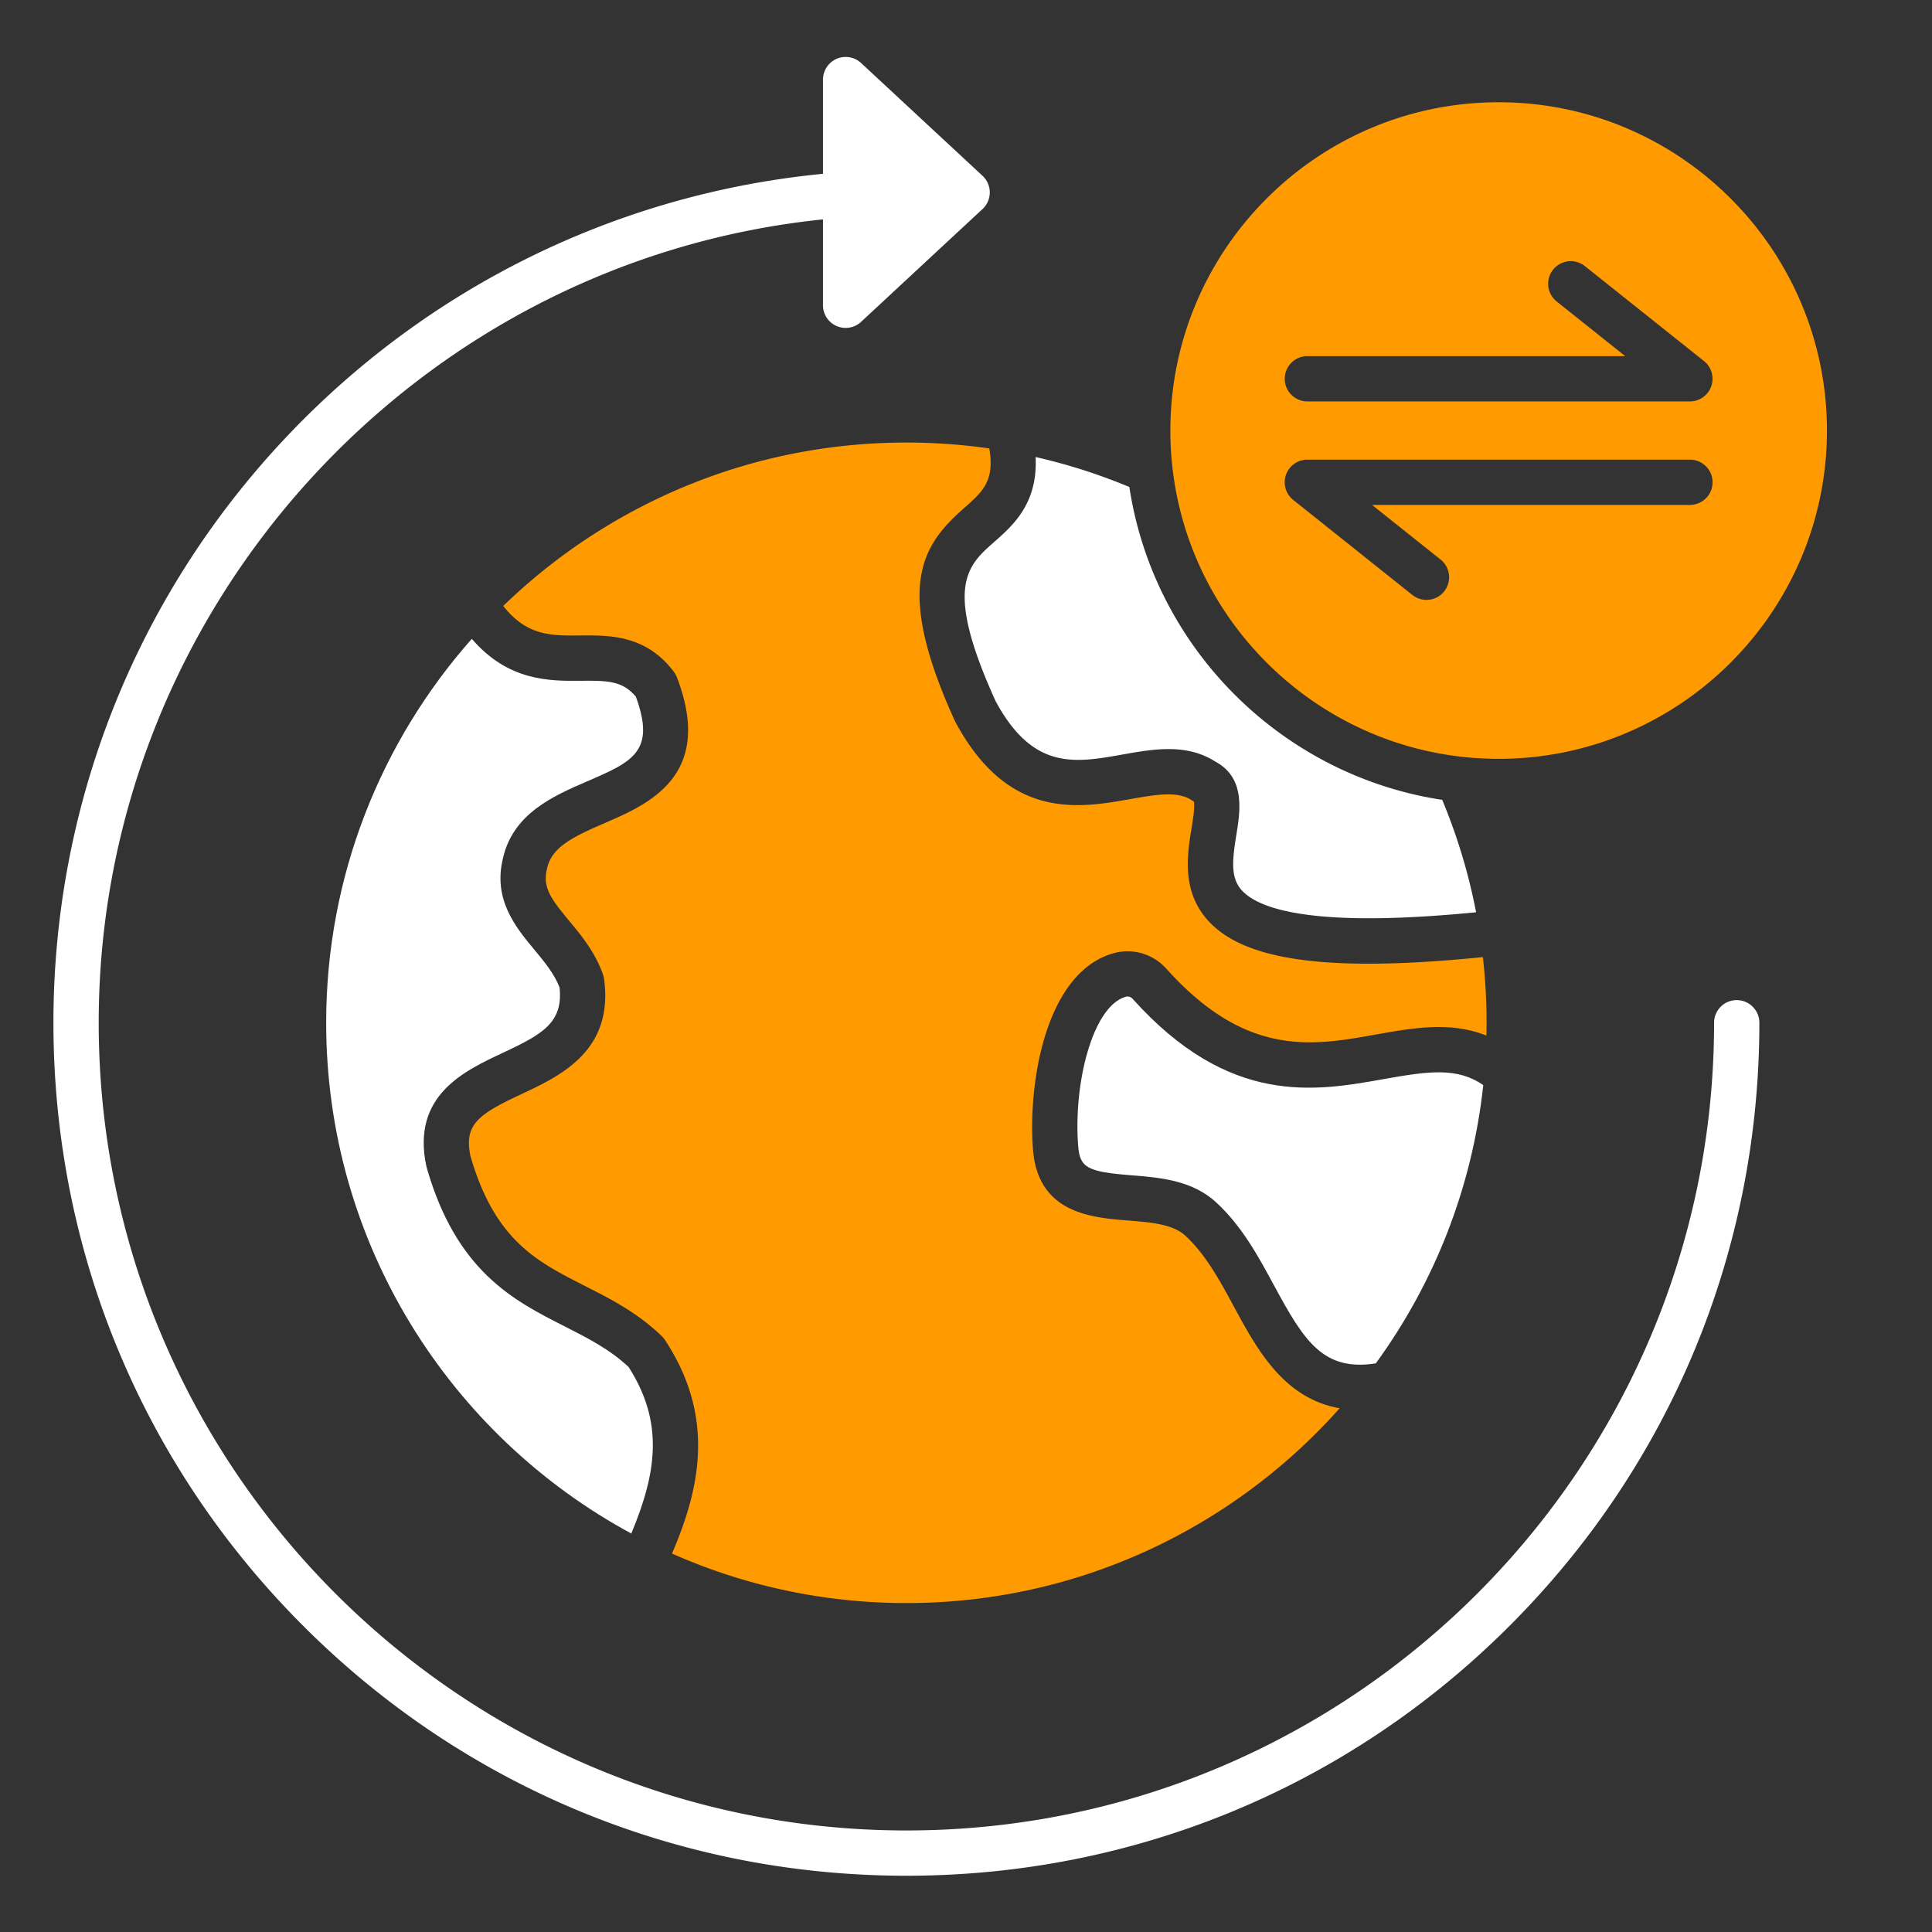
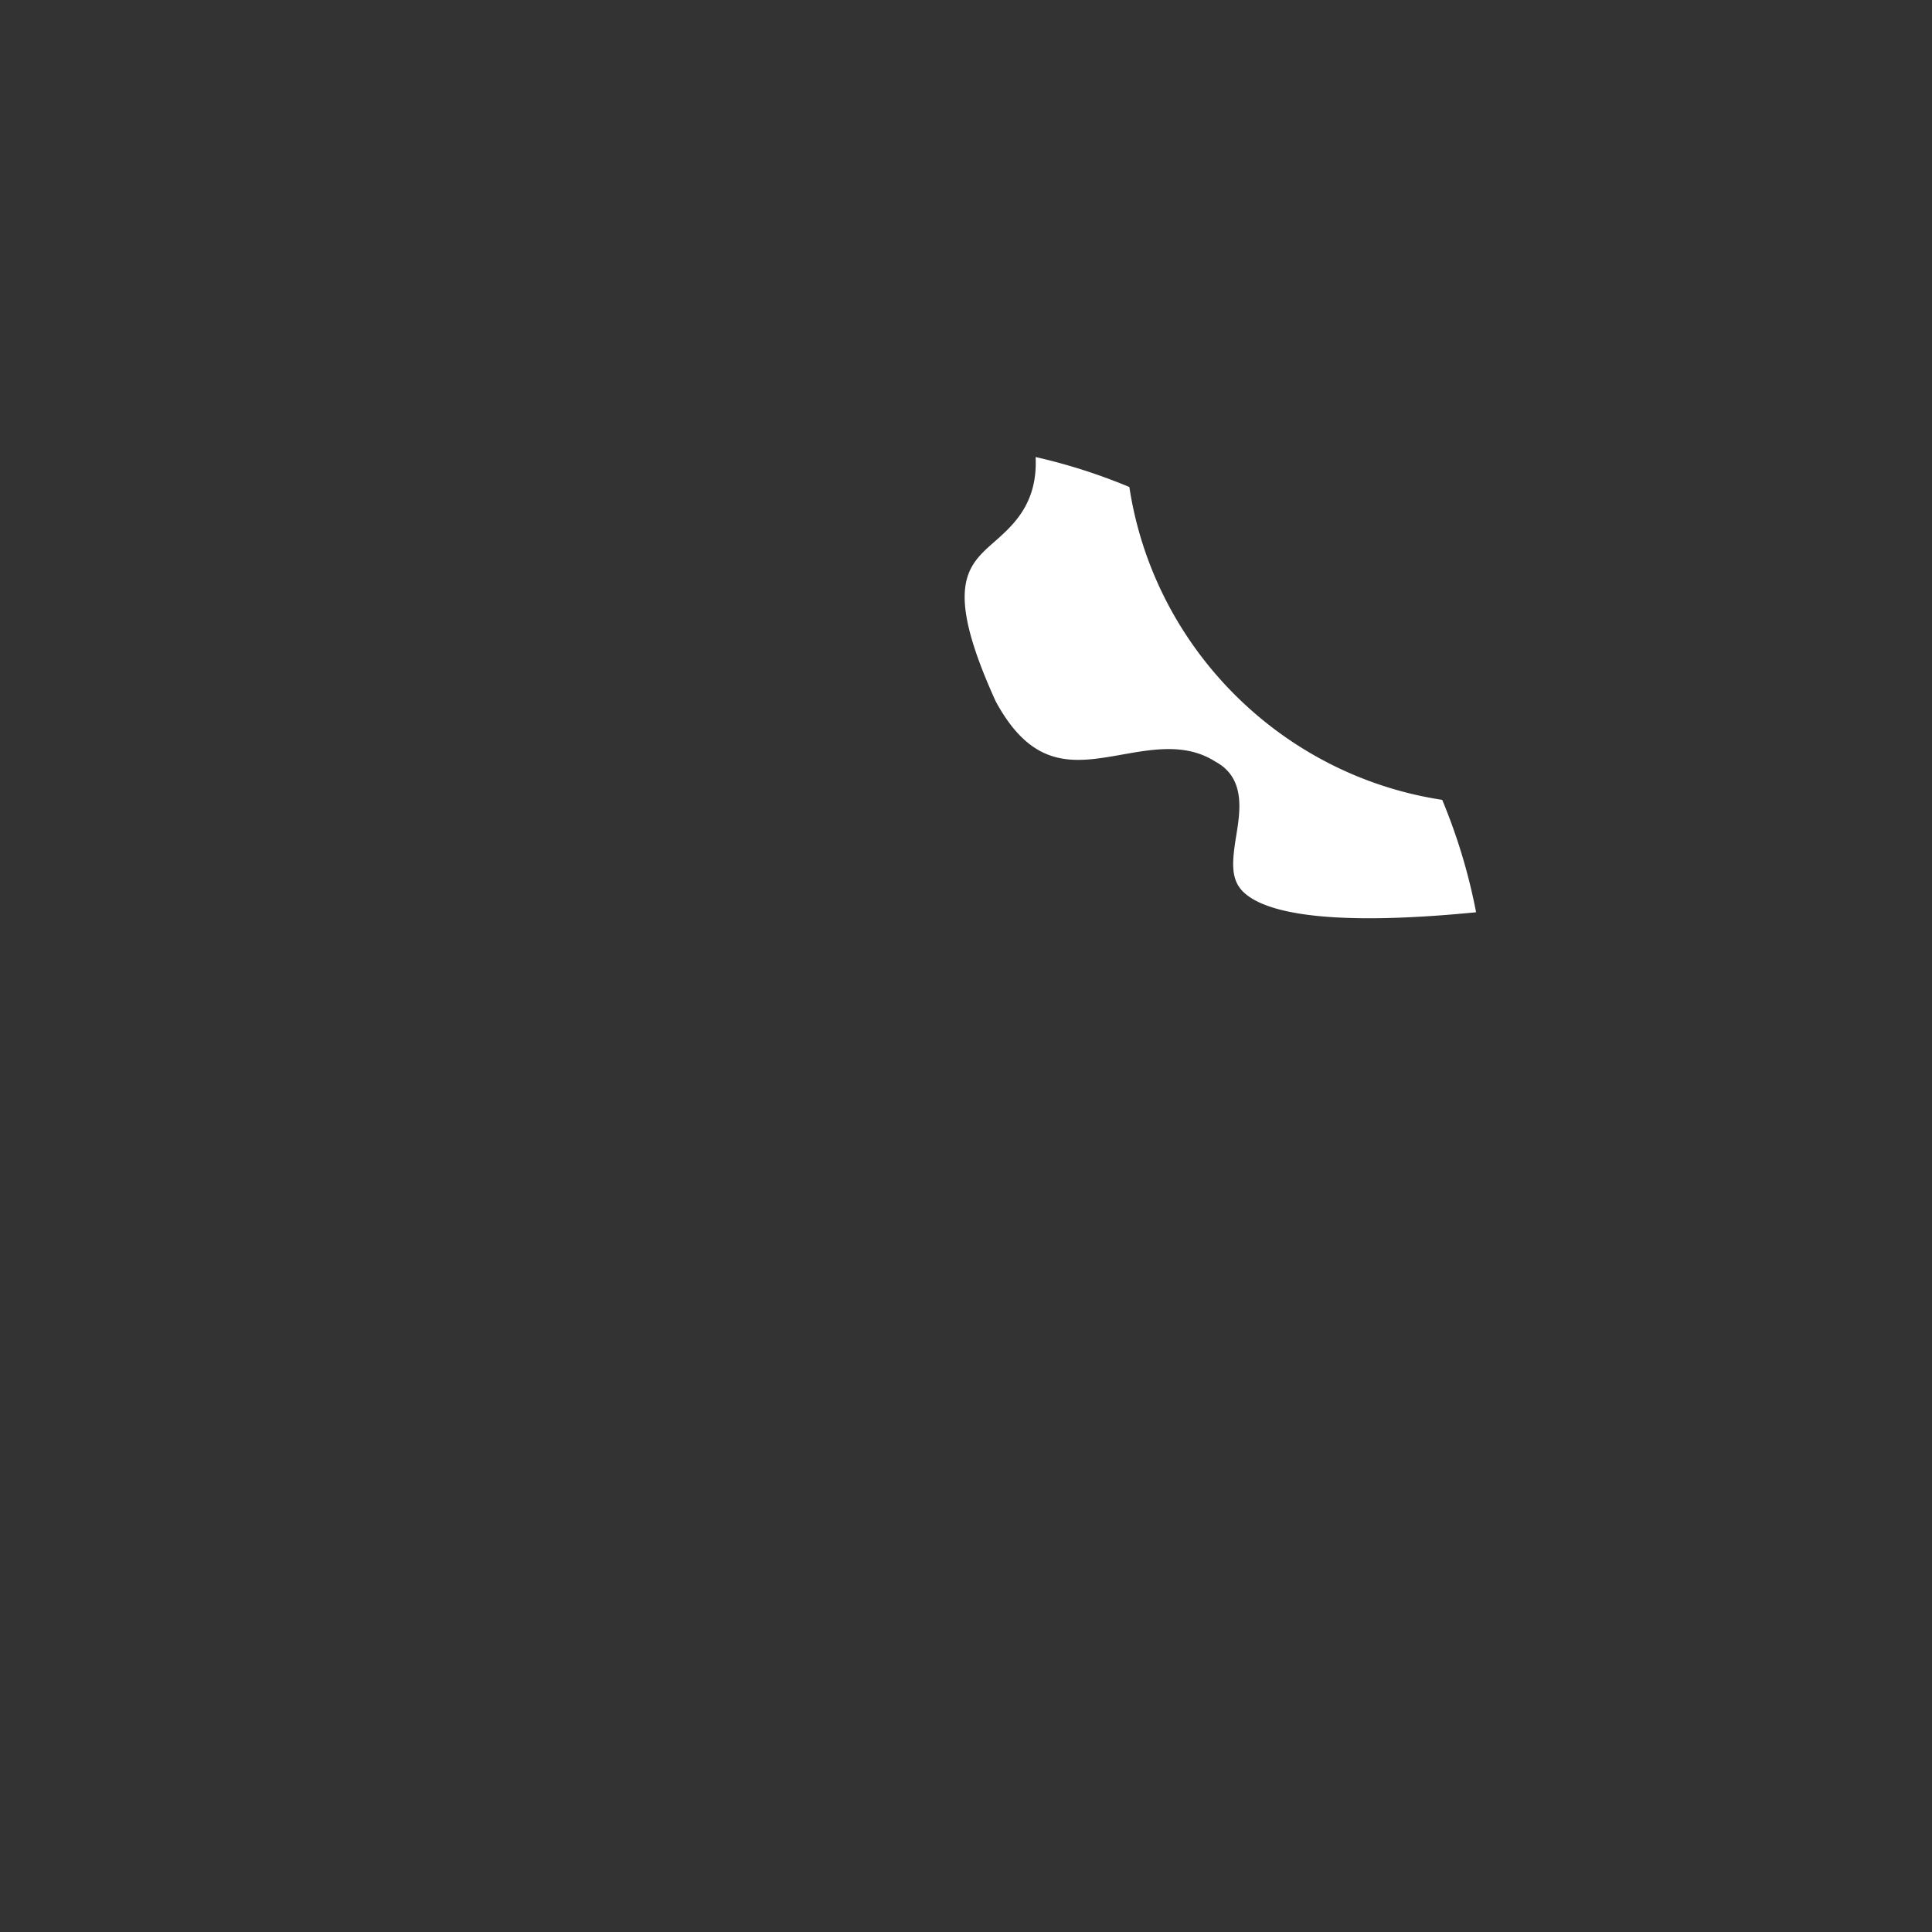
<svg xmlns="http://www.w3.org/2000/svg" version="1.1" width="512" height="512" x="0" y="0" viewBox="0 0 512 512" style="enable-background:new 0 0 512 512" xml:space="preserve" class="">
  <rect x="0" y="0" width="512" height="512" fill="#333333" stroke="none" />
  <g>
    <g fill-rule="evenodd" clip-rule="evenodd">
-       <path fill="#ffffff" d="M218.1 58.14V80.9c0 2.39 1.42 4.55 3.61 5.5a6.005 6.005 0 0 0 6.48-1.1l32.2-29.91a6.01 6.01 0 0 0 0-8.79l-32.2-29.91a6.012 6.012 0 0 0-6.48-1.1 6.017 6.017 0 0 0-3.61 5.5v24.97c-54.71 5.31-105.35 30.28-143.11 70.7-39.23 41.99-60.83 96.78-60.83 154.28 0 60.38 23.51 117.15 66.2 159.84 42.7 42.7 99.46 66.21 159.84 66.21s117.15-23.51 159.84-66.21c42.7-42.69 66.21-99.46 66.21-159.84 0-3.31-2.69-6-6-6s-6 2.69-6 6c0 118.03-96.02 214.05-214.05 214.05-118.02 0-214.04-96.02-214.04-214.05 0-109.49 83.8-201.78 191.94-212.9z" opacity="1" data-original="#1d5074" />
-       <path fill="#ff9b00" d="M397.16 27.1c-47.97 0-87 39.03-87 87s39.03 87 87 87 87-39.03 87-87c-.01-47.97-39.03-87-87-87zm14.42 44.37a5.995 5.995 0 0 1 8.43-.95l31.57 25.17a6.007 6.007 0 0 1 1.92 6.67 5.99 5.99 0 0 1-5.66 4.02H346.47c-3.32 0-6-2.69-6-6 0-3.32 2.68-6 6-6h84.23L412.54 79.9c-2.59-2.06-3.01-5.83-.96-8.43zm-65.11 50.34h101.38c3.31 0 6 2.69 6 6 0 3.32-2.69 6-6 6h-84.24l18.16 14.48a5.995 5.995 0 0 1 .95 8.43 5.965 5.965 0 0 1-4.69 2.26c-1.31 0-2.63-.43-3.74-1.31l-31.56-25.17c-2-1.59-2.77-4.26-1.93-6.67s3.12-4.02 5.67-4.02z" opacity="1" data-original="#2a7abd" class="" />
      <path fill="#ffffff" d="M299.29 129.06c-8.08-3.37-16.37-6.02-24.84-7.94.59 12.3-5.95 18.08-10.97 22.5-7.2 6.34-13.43 11.83.39 42.24 9.92 18.3 20.89 16.35 33.58 14.1 8.37-1.48 17.01-3.01 24.69 1.91 7.95 4.3 6.53 13.06 5.49 19.48-1.09 6.75-1.57 11.42 1.61 14.76 4.74 4.97 19.43 9.84 61.94 5.65a152.027 152.027 0 0 0-8.98-29.79c-42.64-6.49-76.42-40.28-82.91-82.91z" opacity="1" data-original="#1d5074" />
-       <path fill="#ff9b00" d="M299.54 211.77c-13.62 2.41-32.28 5.72-46.34-20.41-.06-.11-.12-.23-.17-.35-16.3-35.76-8.51-46.71 2.51-56.41 4.91-4.33 8.1-7.15 6.63-15.76a155.69 155.69 0 0 0-21.98-1.56c-41.47 0-79.15 16.51-106.83 43.3 6.29 7.96 12.67 7.9 20.48 7.83 7.75-.07 17.39-.16 24.77 9.67.33.45.6.94.8 1.46 9.94 26.01-7.55 33.57-19.12 38.57-8.73 3.77-14.12 6.47-15.33 12.09l-.03.16c-1.19 4.83 1.2 8 5.89 13.65 3.27 3.94 6.98 8.41 9.01 14.36.13.37.22.76.27 1.15 2.53 18.98-11.58 25.59-21.88 30.42-11.39 5.33-15.27 7.98-13.56 16.37 6.45 22.35 17.51 27.96 30.31 34.46 6.86 3.48 13.95 7.07 20.42 13.33.31.31.6.65.84 1.02 13.71 20.84 8.98 39.94 1.86 56.59 19 8.43 40.01 13.12 62.1 13.12 45.62 0 86.66-19.98 114.84-51.63-14.86-2.59-21.96-15.71-27.92-26.73-3.72-6.9-7.58-14.03-12.97-18.99-3.37-3.1-9.16-3.55-15.29-4.04-9.46-.75-23.75-1.87-25.09-18.72-1.37-17.25 3.12-46.62 20.99-52.01 5.21-1.57 10.7-.03 14.34 4.01 21.21 23.6 38.69 20.46 55.6 17.43 9.73-1.74 19.7-3.52 29.22.29.03-1.13.05-2.25.05-3.39 0-5.86-.34-11.67-.98-17.41-11.51 1.16-21.58 1.75-30.31 1.75-21.65 0-35.08-3.6-42.13-11.01-7.53-7.9-5.93-17.76-4.76-24.96.38-2.36.95-5.9.58-7.04-.2-.1-.4-.22-.58-.34-3.74-2.48-9.53-1.45-16.24-.27z" opacity="1" data-original="#2a7abd" class="" />
      <g fill="#1d5074">
-         <path d="M141.6 251.67c-4.89-5.88-10.96-13.21-8.34-24.09 2.63-12.01 13.52-16.71 22.28-20.49 12.09-5.23 18.28-7.9 12.98-22.44-3.44-4.15-7.27-4.31-14.55-4.24-8.29.08-19.21.17-28.94-11.11-24 27.13-38.59 62.77-38.59 101.75 0 58.42 32.75 109.33 80.86 135.35 6.92-16.55 8.54-29.66-.72-44.14-5.06-4.73-10.88-7.68-17.02-10.8-13.41-6.8-28.61-14.51-36.49-42.07-.04-.13-.08-.27-.1-.41-3.94-18.62 9.99-25.15 20.17-29.91 10.58-4.96 16.15-8.03 15.15-17.37-1.38-3.62-3.96-6.73-6.69-10.03zM298.23 264.18c-8.74 2.63-13.81 23.07-12.5 39.57.46 5.71 2.43 6.79 14.07 7.71 7.52.6 16.05 1.27 22.47 7.16 6.87 6.31 11.21 14.35 15.41 22.12 7.99 14.79 13.02 22.72 26.92 20.57 15.41-21.17 25.54-46.4 28.48-73.75-6.85-4.74-14.38-3.73-26.27-1.61-18.25 3.27-40.96 7.34-66.64-21.23-.54-.59-1.17-.77-1.94-.54z" fill="#ffffff" opacity="1" data-original="#1d5074" />
-       </g>
+         </g>
    </g>
  </g>
</svg>